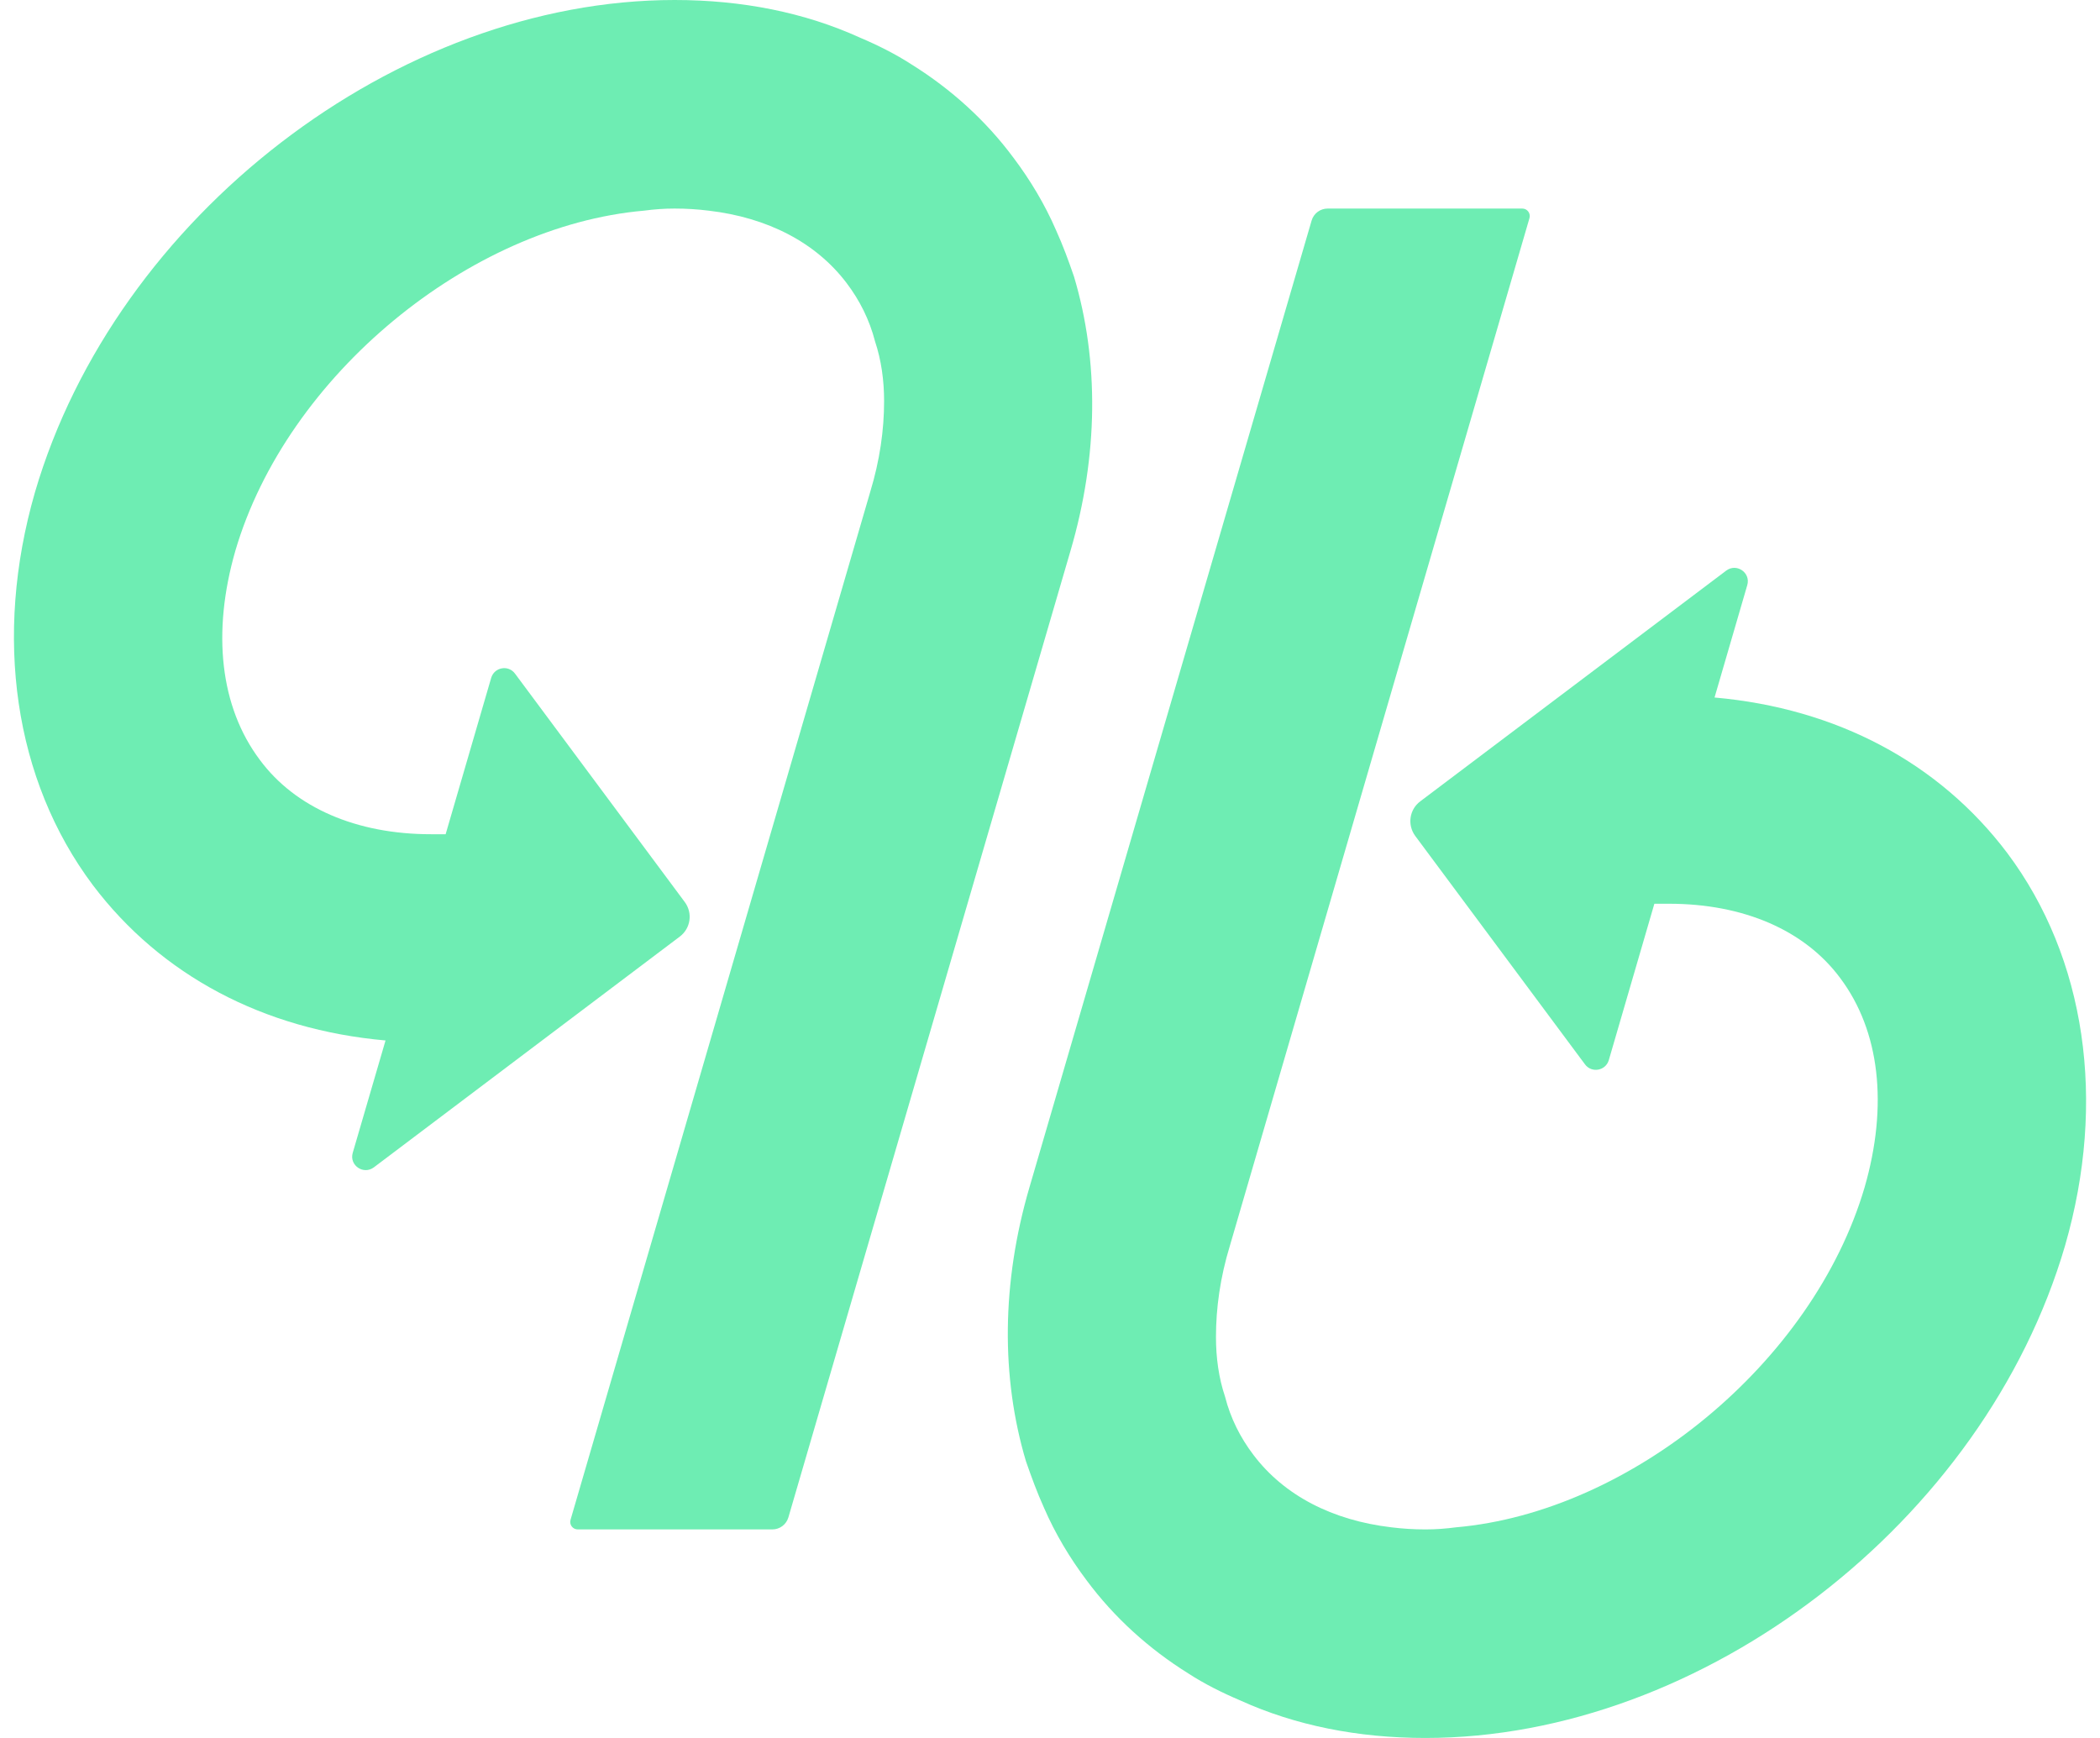
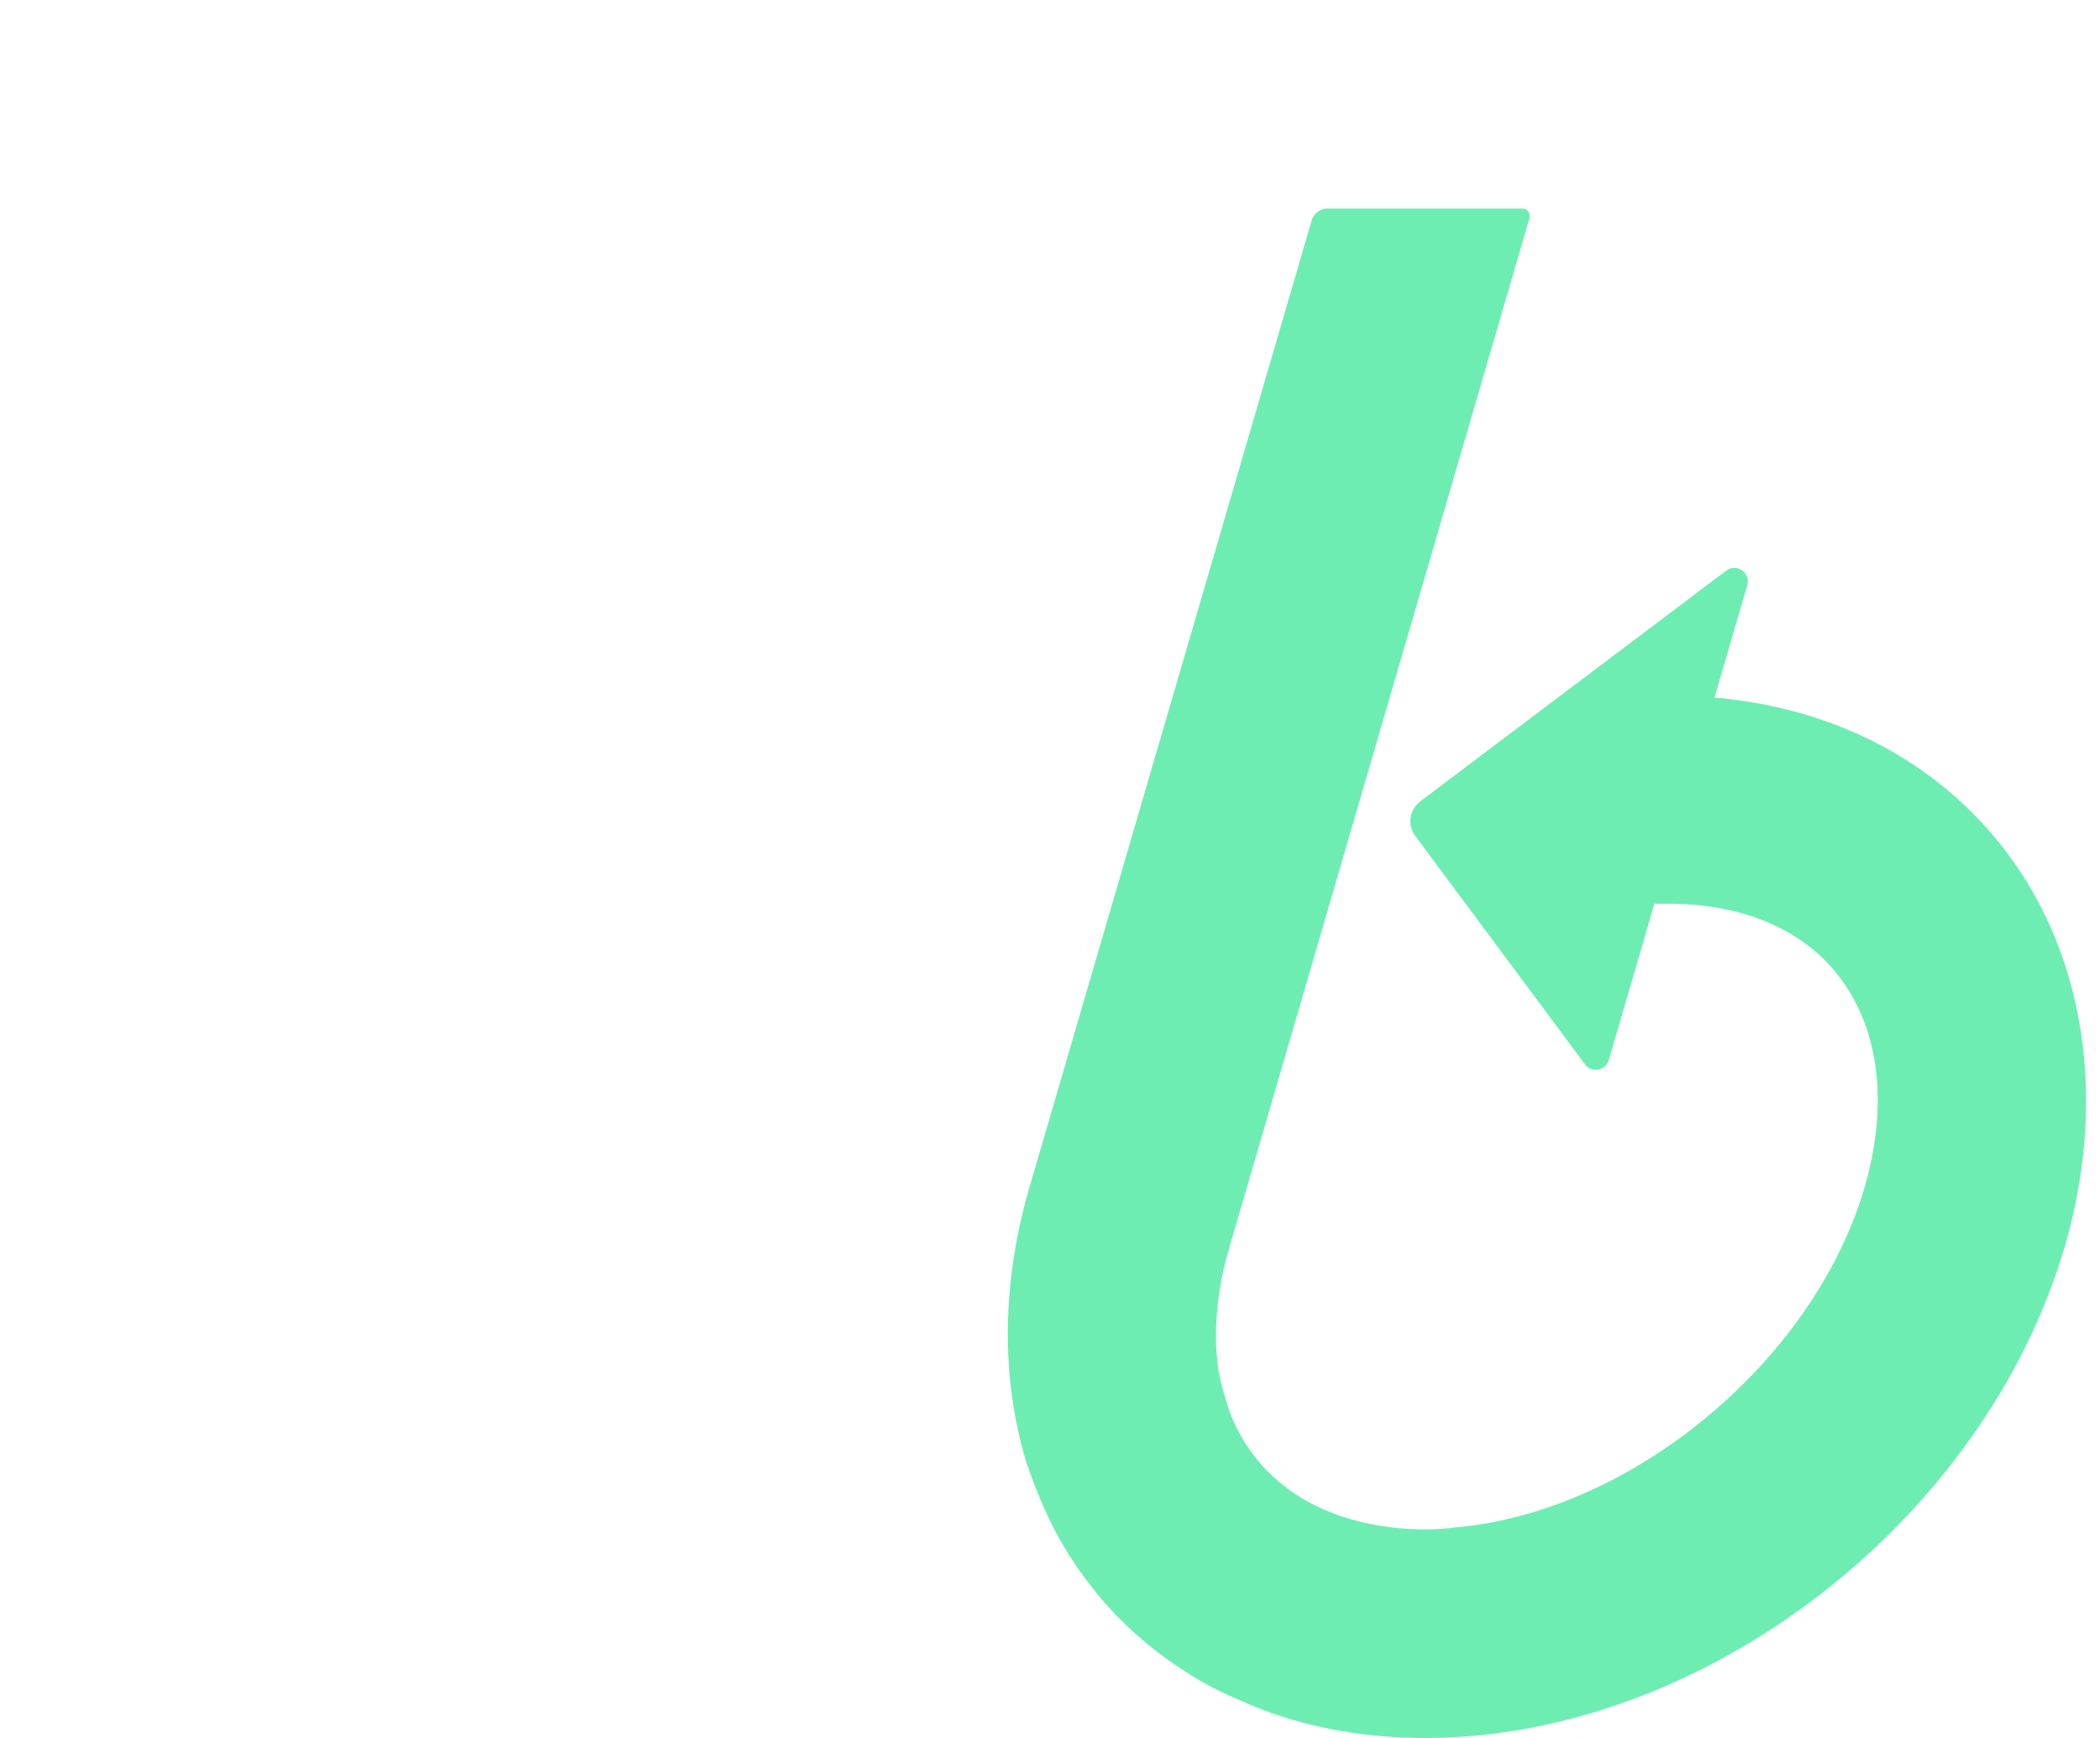
<svg xmlns="http://www.w3.org/2000/svg" width="29" height="24" viewBox="0 0 29 24" fill="none">
  <path d="M27.719 11.779C26.777 10.531 25.361 9.781 23.677 9.632L24.129 8.08C24.179 7.908 23.981 7.772 23.838 7.88L19.613 11.066C19.462 11.179 19.432 11.392 19.544 11.544L21.888 14.698C21.98 14.822 22.174 14.787 22.217 14.639L22.846 12.48H23.048C24.077 12.48 24.922 12.845 25.413 13.507C25.96 14.237 26.076 15.264 25.749 16.397C25.038 18.816 22.52 20.88 20.107 21.091C19.963 21.11 19.829 21.12 19.684 21.12C19.521 21.12 19.367 21.11 19.214 21.091C18.397 20.995 17.733 20.65 17.311 20.093C17.128 19.853 16.993 19.584 16.917 19.286C16.83 19.027 16.792 18.749 16.792 18.461C16.792 18.067 16.849 17.645 16.984 17.203L21.121 3.013C21.141 2.946 21.091 2.88 21.022 2.88H18.334C18.232 2.88 18.142 2.947 18.113 3.045L14.216 16.397C13.831 17.712 13.822 19.018 14.168 20.179C14.245 20.4 14.322 20.611 14.418 20.823C14.572 21.178 14.773 21.514 15.004 21.821C15.388 22.339 15.869 22.771 16.407 23.107C16.628 23.251 16.878 23.376 17.128 23.482C17.887 23.827 18.752 24 19.684 24C23.519 24 27.402 21.014 28.517 17.203C29.094 15.207 28.805 13.229 27.719 11.779Z" fill="#6EEDB3" />
-   <path d="M1.281 12.221C2.223 13.469 3.64 14.219 5.324 14.368L4.871 15.92C4.821 16.092 5.019 16.228 5.163 16.12L9.387 12.934C9.538 12.821 9.569 12.608 9.456 12.456L7.112 9.302C7.02 9.178 6.827 9.213 6.783 9.361L6.154 11.52H5.952C4.924 11.52 4.078 11.155 3.588 10.493C3.04 9.763 2.924 8.736 3.251 7.603C3.962 5.184 6.48 3.12 8.893 2.909C9.037 2.89 9.172 2.88 9.316 2.88C9.479 2.88 9.633 2.89 9.787 2.909C10.604 3.005 11.267 3.35 11.69 3.907C11.872 4.147 12.007 4.416 12.084 4.714C12.17 4.973 12.209 5.251 12.209 5.539C12.209 5.933 12.151 6.355 12.016 6.797L7.879 20.987C7.859 21.054 7.909 21.12 7.979 21.12H10.666C10.768 21.12 10.858 21.053 10.887 20.955L14.784 7.603C15.169 6.288 15.178 4.982 14.832 3.821C14.756 3.6 14.679 3.389 14.583 3.178C14.429 2.822 14.227 2.486 13.996 2.179C13.612 1.661 13.131 1.229 12.593 0.893C12.372 0.749 12.122 0.624 11.872 0.518C11.113 0.173 10.248 0 9.316 0C5.481 0 1.598 2.986 0.483 6.797C-0.093 8.793 0.195 10.771 1.281 12.221Z" fill="#6EEDB3" />
</svg>